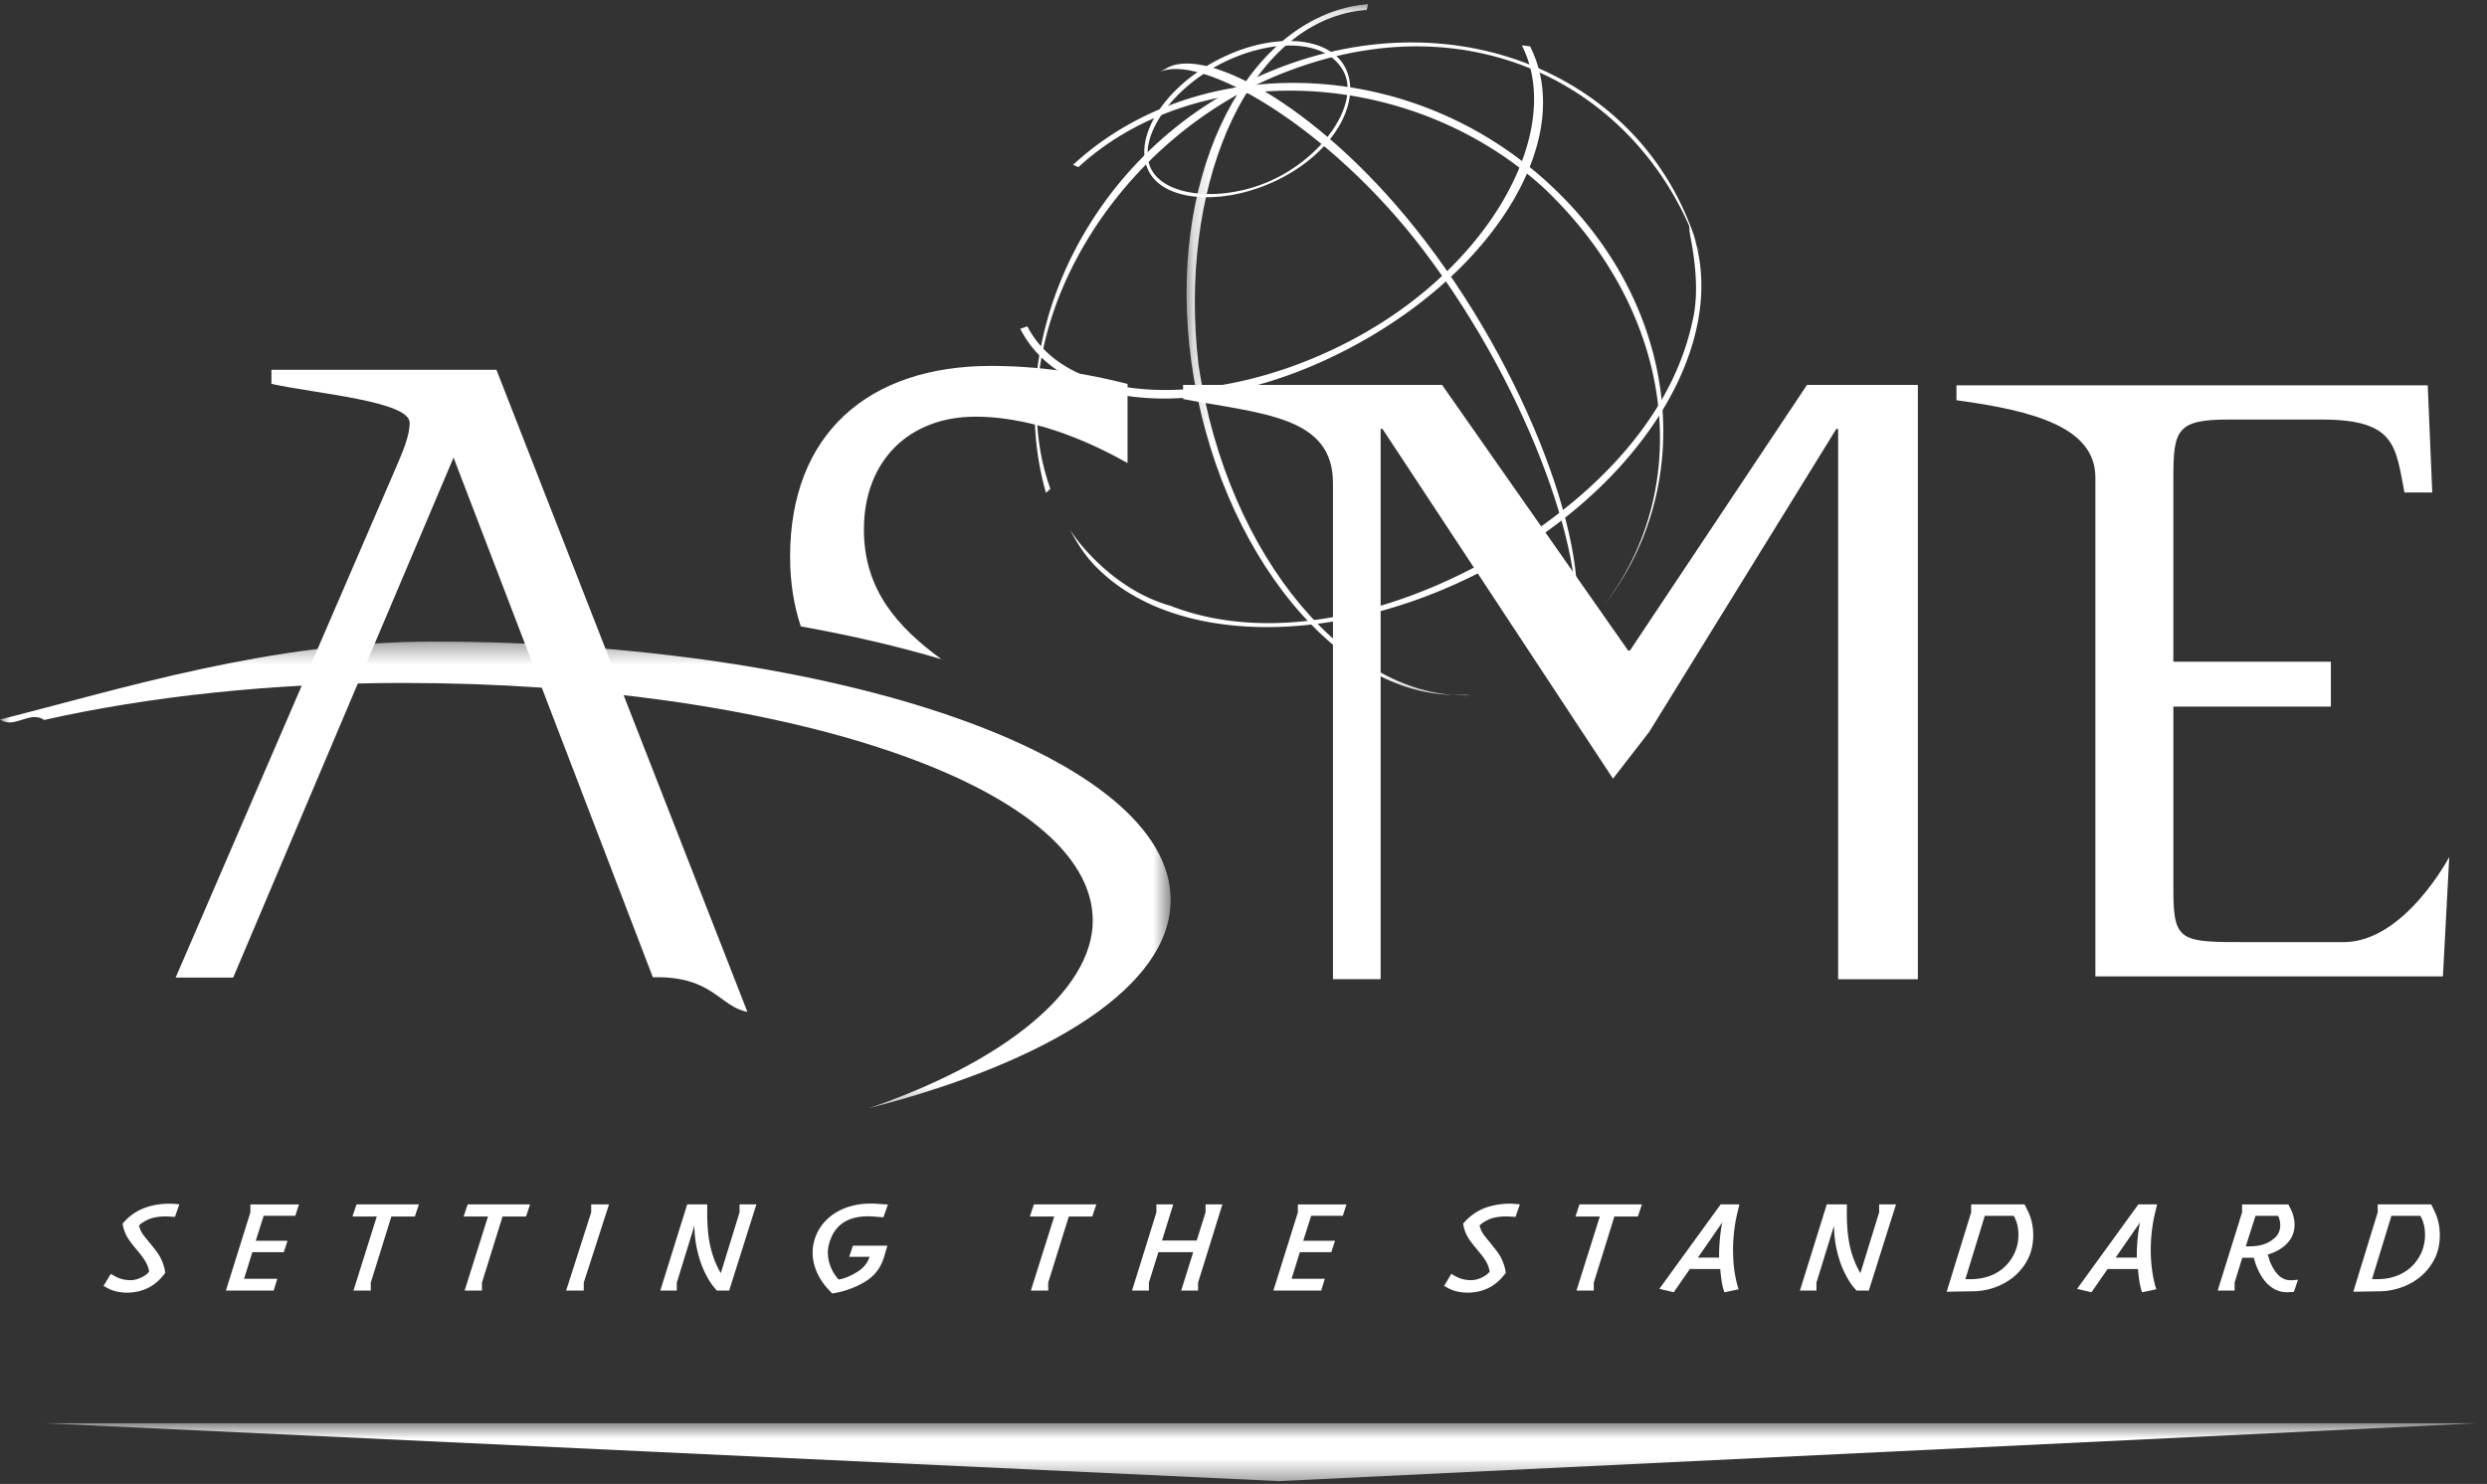
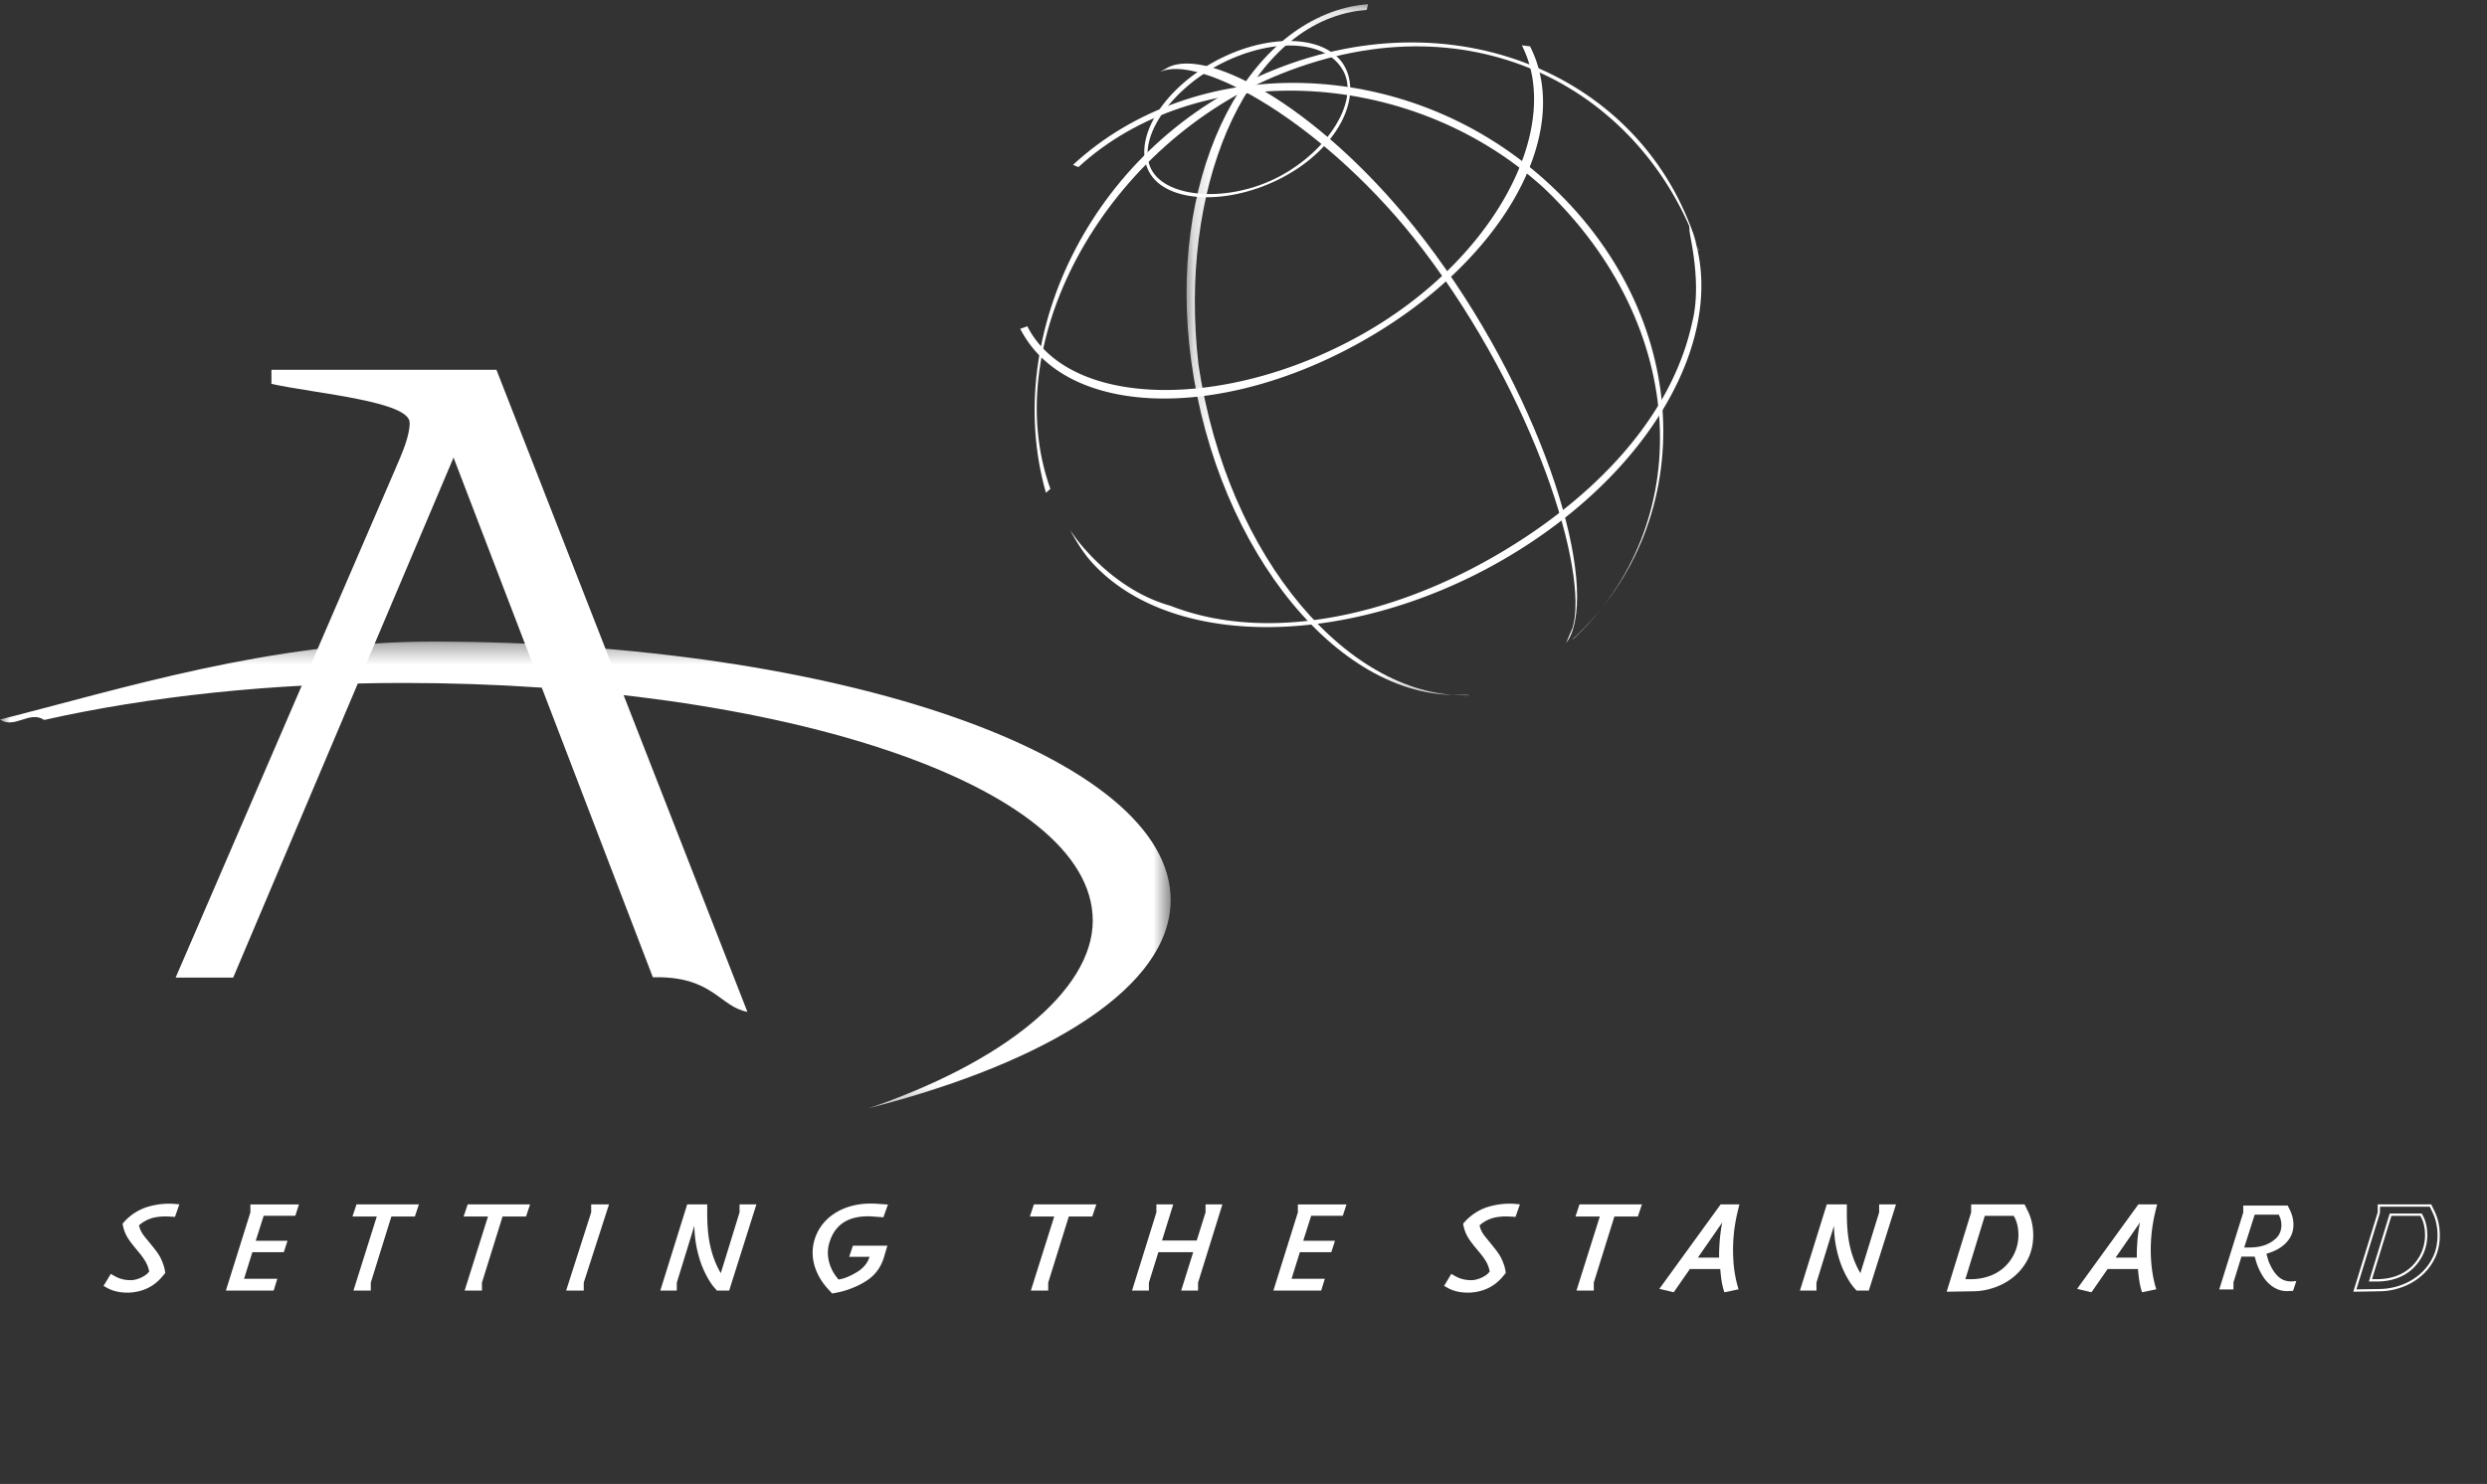
<svg xmlns="http://www.w3.org/2000/svg" xmlns:xlink="http://www.w3.org/1999/xlink" width="124" height="74" viewBox="0 0 124 74">
  <rect x="0" y="0" width="124" height="74" fill="#333333" stroke="none" />
  <defs>
    <path id="a" d="M0 .358h58.368v23.278H0z" />
    <path id="c" d="M.17 1.141h14.117V35.73H.17z" />
    <path id="e" d="M.996.732h121.372V3.62H.996z" />
  </defs>
  <g fill="none" fill-rule="evenodd">
    <g transform="translate(0 31.637)">
      <mask id="b" fill="#fff">
        <use xlink:href="#a" />
      </mask>
      <path fill="#fff" d="M21.55.358C13.502.358 6.059 2.712 0 4.245c.735.488 1.47-.47 2.205.02C7.4 3.098 13.534 2.42 20.105 2.42c18.742 0 34.379 5.082 34.379 11.854 0 3.533-4.583 7.122-11.198 9.362 9.143-2.348 15.082-6.128 15.082-10.396C58.368 6.123 41.884.358 21.55.358" mask="url(#b)" />
    </g>
    <path fill="#fff" d="M8.756 48.751h2.87l10.988-25.934 9.937 25.918c2.992-.08 3.321 1.471 4.714 1.724L24.753 18.442H13.534v.702c2.277.494 6.892.867 6.892 1.94 0 .658-.363 1.486-.682 2.228L8.756 48.752z" />
    <path fill="#fff" d="M7.967 62.781c.09.179.18.446.196.577l.016.106-.122.145c-.261.32-.751.761-1.656.795-.327.007-.685-.05-.98-.201l-.178-.1.302-.501.121.071c.246.138.49.222.857.222.368 0 .75-.222.882-.363l.097-.104-.024-.104a1.538 1.538 0 0 0-.18-.453 3.353 3.353 0 0 0-.327-.453l-.203-.245c-.163-.2-.326-.416-.408-.577a1.713 1.713 0 0 1-.163-.438l-.025-.12.082-.089a2.523 2.523 0 0 1 1.166-.724 3.604 3.604 0 0 1 1.264-.134l.181.016-.18.515-.26-.014a2.862 2.862 0 0 0-.653.033 1.747 1.747 0 0 0-.8.356l-.107.09.026.091c.024.112.097.279.195.418.098.14.196.243.334.418l.204.252c.148.186.278.368.343.515" />
    <path fill="#fff" d="M5.322 64.083l.127.07c.244.126.56.195.897.195l.054-.001c.671-.025 1.214-.286 1.613-.775l.105-.125-.011-.08a2.231 2.231 0 0 0-.192-.56v-.003c-.055-.123-.165-.287-.335-.502l-.204-.252a6.287 6.287 0 0 0-.144-.175c-.07-.084-.132-.158-.193-.246a1.341 1.341 0 0 1-.205-.44l-.033-.122.133-.114c.21-.178.52-.316.829-.368.311-.049.5-.043.664-.035l.217.013.142-.405-.107-.01a3.58 3.58 0 0 0-1.243.132c-.5.135-.916.454-1.14.707l-.062.069.019.09c.023.12.072.25.158.424.066.131.198.318.4.568l.204.244c.136.165.243.306.332.46.08.13.147.299.187.47l.031.134-.12.125c-.147.16-.55.381-.921.381-.339 0-.595-.066-.885-.229l-.075-.043-.242.403zm1.025.378c-.354 0-.69-.072-.951-.207l-.234-.13.363-.6.17.1c.198.11.436.214.829.214.333 0 .708-.204.839-.345l.076-.082-.017-.074a1.451 1.451 0 0 0-.174-.435 3.195 3.195 0 0 0-.321-.447l-.203-.245c-.209-.257-.345-.448-.416-.588a1.813 1.813 0 0 1-.167-.454l-.031-.147.1-.111a2.604 2.604 0 0 1 1.195-.74c.418-.12.848-.166 1.283-.136l.254.023-.218.625-.303-.017c-.165-.006-.34-.014-.64.033a1.7 1.7 0 0 0-.773.343l-.079.066.017.056c.02.097.086.256.186.4.06.083.119.155.187.238.045.052.092.11.146.178l.204.252c.179.224.29.392.35.526.09.18.183.453.201.595l.02.129-.14.165c-.42.514-.991.789-1.698.815h-.055zM12.092 63.826h1.658l-.147.476H11.34l1.2-3.835v-.349h2.286l-.147.455h-1.576l-.432 1.36h1.583l-.147.452h-1.567z" />
    <path fill="#fff" d="M11.418 64.245h2.143l.112-.361h-1.659l.484-1.556h1.569l.11-.338h-1.583l.469-1.474h1.576l.11-.342h-2.151l-.002.31-1.178 3.76zm2.227.114h-2.382l.023-.075 1.198-3.826v-.397h2.422l-.183.568h-1.576l-.396 1.246h1.583l-.183.567h-1.568l-.414 1.327h1.658l-.182.59zM18.43 64.301h-.73l1.164-3.694h-1.211l.163-.49h2.99l-.163.49h-1.172l-1.04 3.346z" />
    <path fill="#fff" d="M17.78 64.244h.594l.002-.309 1.052-3.385h1.174l.125-.375h-2.87l-.125.375h1.21l-.024.075-1.139 3.62zm.707.115h-.864l.024-.075 1.139-3.62h-1.213l.202-.604h3.111l-.202.605h-1.171l-1.026 3.297v.397zM23.974 64.301h-.73l1.164-3.694h-1.213l.165-.49h2.99l-.164.49h-1.171l-1.041 3.346z" />
    <path fill="#fff" d="M23.322 64.244h.595l.002-.309 1.054-3.385h1.172l.126-.375H23.4l-.127.375h1.213l-1.165 3.694zm.708.115h-.864l1.164-3.694h-1.215l.204-.605h3.11l-.202.605h-1.17l-1.027 3.297v.397zM30.285 60.118l-1.236 3.835v.348h-.744l1.228-3.834v-.35z" />
    <path fill="#fff" d="M28.383 64.244h.608l.002-.309 1.214-3.76h-.618l-.002.309-1.204 3.76zm.722.115h-.879l.025-.075 1.225-3.827v-.397h.889l-1.26 3.902v.397zM35.77 64.301l-.12-.14c-.187-.216-.422-.613-.607-1.08a5.761 5.761 0 0 1-.365-1.95v-.386l-.99 3.208v.348H33l1.305-4.183h.899v.28c0 .592.024 1.29.203 1.951.146.557.364.984.485 1.172l.065.097.973-3.152v-.348h.704l-1.32 4.183h-.543z" />
    <path fill="#fff" d="M35.797 64.244h.475l1.284-4.069h-.569l-.002.309-1.008 3.267-.132-.198a4.452 4.452 0 0 1-.492-1.19c-.182-.664-.206-1.366-.206-1.965v-.223h-.8l-1.27 4.07h.554l.002-.31.99-3.207.112.016v.386c0 .615.142 1.37.361 1.93.169.425.397.832.597 1.063l.104.121zm.558.115h-.61l-.138-.16c-.209-.24-.445-.66-.617-1.097a5.864 5.864 0 0 1-.37-1.972v-.006l-.875 2.838v.397h-.823l.023-.075 1.318-4.224h.998v.338c0 .591.024 1.283.202 1.936.134.514.34.941.476 1.152l.934-3.029v-.397h.84l-1.358 4.299zM43.68 60.084l.514.034-.188.524-.462-.034c-1.285-.093-2 .452-2.26 1.393-.204.731.121 1.395.39 1.729l.114.139.105-.02c.26-.05.57-.182.894-.383.374-.237.537-.53.593-.698l.058-.153H42.42l.147-.44h1.601l-.121.419c-.146.523-.406.906-.813 1.184-.528.372-1.22.572-1.504.62l-.219.042-.161-.174c-.553-.592-.904-1.394-.733-2.229.277-1.325 1.56-2.05 3.064-1.953" />
    <path fill="#fff" d="M43.415 60.133c-1.412 0-2.498.748-2.742 1.916-.15.735.112 1.527.718 2.179l.141.15.188-.036c.225-.038.93-.222 1.48-.611.397-.272.648-.637.792-1.153l.1-.346h-1.484l-.108.326h1.02l-.087.23c-.032.098-.173.447-.615.727-.331.205-.648.34-.914.39l-.14.026-.134-.164c-.322-.4-.597-1.079-.401-1.78.283-1.027 1.083-1.522 2.318-1.436l.42.031.148-.411-.438-.03a3.863 3.863 0 0 0-.262-.008zm-1.925 4.37l-.182-.198c-.633-.678-.905-1.508-.747-2.279.27-1.298 1.524-2.102 3.124-1.999l.587.039-.227.637-.506-.038c-1.194-.084-1.929.37-2.2 1.353-.184.66.075 1.298.38 1.676l.091.113.073-.014c.254-.048.554-.178.875-.376.408-.258.538-.576.568-.666l.029-.078H42.34l.186-.554h1.718l-.144.49c-.148.535-.421.933-.835 1.217-.508.357-1.19.572-1.527.63l-.249.048zM52.206 64.301h-.73l1.165-3.694h-1.214l.164-.49h2.992l-.164.49h-1.171l-1.042 3.346z" />
    <path fill="#fff" d="M51.555 64.244h.595l.002-.309 1.053-3.385h1.173l.125-.375h-2.871l-.125.375h1.212l-1.164 3.694zm.708.115h-.865l1.165-3.694h-1.215l.202-.605h3.112l-.202.605h-1.17l-1.027 3.297v.397zM57.714 62.385l-.487 1.567v.349h-.707l1.194-3.834v-.35h.706l-.56 1.8h1.85l.455-1.45v-.35h.705l-1.192 3.835v.349h-.707l.6-1.916z" />
    <path fill="#fff" d="M59.05 64.243h.571l.002-.307 1.17-3.762h-.571l-.003.31-.468 1.49h-1.968l.56-1.8h-.572l-.002.31-1.172 3.76h.572l.002-.308.5-1.608h1.979l-.6 1.915zm.684.115h-.841l.6-1.916h-1.737l-.473 1.52v.396h-.841l.024-.075 1.191-3.825v-.398h.84l-.559 1.8h1.73l.44-1.402v-.398h.84l-.023.075-1.19 3.826v.397zM64.32 63.826h1.657l-.146.476h-2.263l1.2-3.835v-.349h2.288l-.147.455h-1.577l-.432 1.36h1.583l-.147.452H64.77z" />
    <path fill="#fff" d="M63.646 64.245h2.142l.112-.361h-1.658l.484-1.556h1.568l.11-.338h-1.582l.468-1.474h1.578l.11-.342h-2.153l-.002.31-1.177 3.76zm2.227.114h-2.382l.023-.075 1.197-3.826v-.397h2.424l-.184.568h-1.577l-.397 1.246h1.585l-.184.567H64.81l-.413 1.327h1.658l-.182.59zM74.804 62.781c.09.179.18.446.196.577l.017.106-.122.145c-.262.32-.75.761-1.656.795-.326.007-.686-.05-.979-.201l-.179-.1.301-.501.123.071c.244.138.49.222.856.222.368 0 .752-.222.881-.363l.098-.104-.025-.104a1.562 1.562 0 0 0-.178-.453 3.733 3.733 0 0 0-.327-.453l-.204-.245c-.163-.2-.327-.416-.408-.577a1.723 1.723 0 0 1-.163-.438l-.025-.12.082-.089a2.523 2.523 0 0 1 1.167-.724 3.601 3.601 0 0 1 1.264-.134l.18.016-.18.515-.261-.014a2.864 2.864 0 0 0-.653.033c-.325.056-.62.204-.8.356l-.105.09.025.091c.024.112.098.279.195.418.098.14.196.243.335.418l.203.252c.147.186.278.368.342.515" />
    <path fill="#fff" d="M72.16 64.083l.128.07c.244.126.56.195.897.195l.053-.001c.67-.025 1.214-.286 1.612-.775l.107-.125-.013-.08a2.1 2.1 0 0 0-.191-.56l-.001-.003c-.068-.158-.223-.362-.334-.502l-.203-.252a9.866 9.866 0 0 0-.144-.175 3.338 3.338 0 0 1-.193-.246 1.323 1.323 0 0 1-.204-.44l-.034-.122.133-.114c.208-.176.525-.316.827-.368a2.87 2.87 0 0 1 .664-.035l.22.013.14-.405-.106-.01a3.63 3.63 0 0 0-1.243.132 2.46 2.46 0 0 0-1.14.707l-.063.069.018.09c.025.125.075.255.16.424.065.131.201.323.401.567l.204.245c.159.195.251.324.332.46.082.137.148.305.184.47l.031.134-.118.125c-.145.16-.547.381-.923.381-.34 0-.595-.066-.884-.229l-.074-.043-.242.403zm1.025.378c-.355 0-.69-.072-.95-.207l-.233-.13.36-.6.172.1c.27.151.51.214.827.214.338 0 .71-.204.84-.345l.076-.082-.017-.074a1.546 1.546 0 0 0-.17-.437 3.846 3.846 0 0 0-.324-.446l-.203-.244c-.21-.254-.345-.447-.416-.588a1.785 1.785 0 0 1-.168-.453l-.03-.148.101-.111c.235-.264.671-.598 1.195-.74.417-.121.85-.168 1.282-.136l.254.023-.218.625-.303-.017c-.168-.006-.34-.014-.64.033a1.695 1.695 0 0 0-.773.343l-.078.066.016.056c.02.097.085.256.186.4.06.084.12.156.188.238.044.054.092.11.145.178l.203.252c.184.233.291.394.35.526.092.184.185.456.2.595l.02.129-.139.165c-.42.514-.99.789-1.696.815h-.057zM79.409 64.301h-.73l1.164-3.694h-1.212l.163-.49h2.991l-.164.49h-1.17l-1.042 3.346z" />
    <path fill="#fff" d="M78.757 64.244h.595l.003-.309 1.053-3.385h1.173l.125-.375h-2.871l-.124.375h1.21l-1.164 3.694zm.708.115h-.864l1.164-3.694h-1.213l.2-.605h3.113l-.203.605h-1.17l-1.027 3.297v.397zM85.82 63.225h-1.592l-.801 1.152-.595-.141 2.987-4.118h.833l-.082.337a8.137 8.137 0 0 0-.204 2.35c.04.65.138 1.063.204 1.306l.041.14-.597.126-.04-.127a4.498 4.498 0 0 1-.074-.348 7.738 7.738 0 0 1-.064-.538l-.017-.139zm.178-2.547l-1.453 2.093h1.225v-.14c0-.2 0-.294.025-.685.024-.327.08-.746.138-1.003l.065-.265z" />
    <path fill="#fff" d="M84.655 62.714h1.058v-.084c0-.203 0-.294.025-.688.024-.328.077-.724.132-.98l-1.215 1.752zm1.172.115h-1.392l1.516-2.184.102.046-.065.264a8.001 8.001 0 0 0-.136.996c-.025.387-.025.479-.025.679v.199zm-2.899 1.37l.473.113.796-1.144h1.672l.023.188c.007.132.039.356.064.538.024.135.05.245.073.343l.023.073.487-.103-.023-.081a6.177 6.177 0 0 1-.207-1.318c-.05-.768.02-1.564.206-2.366l.065-.267h-.731l-2.92 4.024zm3.047.244l-.055-.175a4.321 4.321 0 0 1-.077-.357 7.034 7.034 0 0 1-.064-.544l-.01-.085h-1.512l-.806 1.16-.717-.17 3.056-4.212h.935l-.098.408a8.038 8.038 0 0 0-.205 2.333 6.17 6.17 0 0 0 .203 1.295l.058.199-.708.148zM92.592 64.301l-.121-.14c-.187-.216-.423-.613-.608-1.08a5.73 5.73 0 0 1-.364-1.95v-.386l-.99 3.208v.348h-.688l1.304-4.183h.899v.28c0 .592.024 1.29.202 1.951.146.557.366.984.488 1.172l.064.097.972-3.152v-.348h.706l-1.32 4.183h-.544z" />
    <path fill="#fff" d="M92.618 64.244h.476l1.283-4.069h-.57l-.002.309-1.009 3.268-.13-.2a4.433 4.433 0 0 1-.496-1.189c-.18-.668-.203-1.368-.203-1.965v-.223h-.8l-1.269 4.07h.554l.003-.31.99-3.207.111.016v.386c0 .62.141 1.376.36 1.93.167.423.396.83.598 1.063l.104.121zm.559.115h-.61l-.14-.16c-.209-.242-.446-.662-.617-1.097a5.722 5.722 0 0 1-.368-1.972v-.006l-.875 2.838v.397h-.824l.023-.075 1.316-4.224h1v.338c0 .59.023 1.28.199 1.936.134.508.34.937.478 1.151l.934-3.028v-.397h.84l-1.356 4.299zM98.416 64.335l-1.278.022 1.199-3.89v-.349h2.573l.162.337c.324.668.324 1.56.033 2.21-.543 1.183-1.757 1.656-2.689 1.67zm.502-3.761l-1.002 3.274h.34c.727 0 1.618-.244 2.144-1.15.43-.74.316-1.575.122-1.965l-.082-.159h-1.522z" />
    <path fill="#fff" d="M97.993 63.79h.261c.54 0 1.53-.145 2.096-1.121.424-.728.304-1.542.12-1.911l-.064-.127H98.96l-.968 3.16zm.261.115h-.416l.023-.075 1.015-3.314h1.6l.097.19c.195.393.323 1.253-.123 2.02-.596 1.026-1.631 1.18-2.196 1.18zm.14-3.73l-.002.309-1.177 3.814 1.2-.02c.877-.013 2.093-.451 2.638-1.638.292-.65.278-1.52-.032-2.16l-.147-.305h-2.48zm-1.334 4.24l.023-.076 1.197-3.882v-.397h2.665l.18.37c.323.67.336 1.577.032 2.258-.567 1.235-1.831 1.69-2.739 1.704l-1.358.023zM106.646 63.225h-1.592l-.799 1.152-.596-.141 2.987-4.118h.833l-.082.337a8.18 8.18 0 0 0-.204 2.35c.04.65.14 1.063.204 1.306l.041.14-.597.126-.04-.127a4.563 4.563 0 0 1-.073-.348 8.68 8.68 0 0 1-.066-.538l-.016-.139zm.18-2.547l-1.452 2.093h1.223v-.14a8.183 8.183 0 0 1 .164-1.688l.064-.265z" />
    <path fill="#fff" d="M105.483 62.714h1.057v-.084c0-.203 0-.294.025-.688a8.38 8.38 0 0 1 .132-.98l-1.214 1.752zm1.171.115h-1.39l1.514-2.184.102.046-.065.264c-.054.251-.112.669-.136.996-.025.387-.025.479-.025.679v.199zm-2.898 1.37l.475.113.794-1.144h1.672l.022.19c.009.14.046.397.065.536.027.15.053.262.072.343l.024.073.486-.103-.023-.081c-.07-.26-.168-.68-.207-1.318a8.244 8.244 0 0 1 .206-2.366l.065-.267h-.731l-2.92 4.024zm3.046.244l-.055-.175a4.55 4.55 0 0 1-.076-.357 7.81 7.81 0 0 1-.066-.544l-.01-.085h-1.51l-.805 1.16-.717-.17 3.054-4.212h.935l-.099.408a8.054 8.054 0 0 0-.203 2.333c.039.62.129 1.018.202 1.295l.06.197-.71.15zM112.457 62.8l-.04-.137h-.66l-.399 1.289v.348h-.709l1.197-3.833v-.349h2.216l.106.211c.187.375.276.89.041 1.337-.244.46-.734.704-1.06.808l-.146.048.088.315c.043.146.204.473.328.627.154.202.406.48.936.431l.138-.014-.162.49-.26.011c-.49.022-.921-.257-1.205-.675a3.041 3.041 0 0 1-.409-.906zm-.04-2.227l-.522 1.637h.236c.61 0 1.019-.155 1.344-.453.31-.285.326-.738.204-1.045l-.057-.14h-1.206z" />
-     <path fill="#fff" d="M111.973 62.152h.158c.573 0 .975-.135 1.305-.438.292-.267.303-.697.19-.981l-.042-.103h-1.126l-.485 1.522zm.158.115h-.315l.558-1.752h1.284l.074.175c.126.32.113.804-.22 1.11-.35.323-.777.467-1.381.467zm-.417.339h.744l.054.18c.094.341.227.632.4.889.284.416.684.651 1.105.651l.05-.001.221-.01.123-.369-.05.006a1.394 1.394 0 0 1-.121.005c-.517 0-.759-.317-.867-.458a2.578 2.578 0 0 1-.337-.646l-.102-.368.198-.065c.22-.071.765-.29 1.026-.782.194-.365.177-.844-.042-1.284l-.09-.179h-2.124l-.002.309-1.173 3.759h.574l.003-.308.41-1.329zm2.303 1.835c-.46 0-.894-.254-1.199-.702a3.077 3.077 0 0 1-.416-.922l-.028-.096h-.576l-.382 1.24v.397h-.844l.023-.075 1.194-3.826v-.396h2.309l.12.242c.236.472.25.992.041 1.39-.282.53-.857.761-1.092.836l-.095.03.075.263c.04.142.203.463.316.607.174.226.41.454.888.409l.225-.023-.204.61-.3.015h-.055zM118.69 64.335l-1.279.022 1.198-3.89v-.349h2.574l.162.337c.324.668.324 1.56.033 2.21-.543 1.183-1.757 1.656-2.688 1.67zm.502-3.761l-1.003 3.274h.34c.728 0 1.618-.244 2.145-1.15.43-.74.315-1.575.121-1.965l-.082-.159h-1.521z" />
    <path fill="#fff" d="M118.266 63.79h.263c.54 0 1.529-.145 2.096-1.121.422-.728.303-1.542.119-1.911l-.066-.127h-1.444l-.968 3.16zm.263.115h-.418l.024-.075 1.014-3.314h1.6l.097.19c.195.393.323 1.253-.122 2.02-.596 1.026-1.63 1.18-2.195 1.18zm.137-3.73l-.004.309-1.173 3.814 1.2-.02c.876-.013 2.094-.451 2.638-1.638.29-.65.277-1.52-.033-2.16l-.147-.305h-2.48zm-1.331 4.24l.022-.076 1.194-3.882v-.397h2.669l.178.37c.322.67.337 1.576.032 2.258-.567 1.235-1.83 1.69-2.739 1.704l-1.356.023z" />
    <path fill="#fff" d="M60.626 3.03c-2.697 1.443-4.177 3.941-3.339 5.53.843 1.59 4.002 1.71 6.699.268 2.696-1.442 3.914-3.898 3.073-5.486-.84-1.59-3.732-1.751-6.433-.312m3.173 5.765c-2.478 1.322-5.62 1.115-6.389-.338-.77-1.456.864-3.892 3.338-5.213 2.478-1.323 5.344-1.373 6.238.312.771 1.454-.713 3.917-3.187 5.24" />
    <path fill="#fff" d="M63.545 3.473c-8.957 3.589-13.66 13.148-11.396 21.101l.223-.193c-2.696-7.503 2.92-17.29 11.545-20.717 9.668-3.841 18.04.937 20.797 8.845l-.024-.02C82.27 3.98 72.827-.247 63.545 3.473" />
    <path fill="#fff" d="M71.02 11.965c-4.905-6.41-10.781-9.692-12.81-8.587l-.438.244c1.954-1.067 8.444 2.615 13.166 8.814 5.6 7.359 8.283 16.073 7.476 18.857l-.331.777c.094-.128.184-.274.253-.447 1.276-3.117-1.63-12.228-7.315-19.658" />
    <g transform="translate(58.99 -.935)">
      <mask id="d" fill="#fff">
        <use xlink:href="#c" />
      </mask>
      <path fill="#fff" d="M14.287 35.603c-5.872.24-12.071-6.704-13.524-16.504C-.233 10.392 3.029 2.65 8.327 1.544c.276-.06.55-.093.828-.115l.064-.288c-.28.024-.557.06-.832.117C2.903 2.418-.827 9.97.407 18.96c1.31 9.51 7.506 17.08 13.726 16.61.145-.01.03.149-.118.16l.272-.127z" mask="url(#d)" />
    </g>
    <path fill="#fff" d="M77.06 9.006C69.965 2.62 59.493 2.669 53.5 8.22l.269.113c5.792-5.33 16.38-5.146 23.183 1.02 7.352 6.958 7.61 16.813 1.47 22.53l.007-.027c6.42-5.937 5.982-16.23-1.37-22.851" />
    <path fill="#fff" d="M84.218 11.15c.008.117.017.236.02.355.01.29.626 2.645.134 4.564-.858 3.981-3.775 7.663-8.122 10.589-5.852 3.935-12.766 5.564-17.892 3.55-1.755-.487-3.25-1.655-4.323-2.886a7.773 7.773 0 0 1-.68-.9c.302.575.663 1.166 1.13 1.672 4.311 4.658 14.167 4.124 21.983-1.136 6.719-4.52 9.76-11.092 7.75-15.808M50.869 16.398c.022.042.042.083.066.123 2.291 4.23 9.785 4.498 16.842.575 7.127-3.959 10.72-10.437 8.51-14.785l-.409-.05c2.085 4.09-1.32 10.723-8.072 14.472-6.747 3.753-14.504 3.629-16.584-.463l-.353.128z" />
    <g transform="translate(1.204 70.24)">
      <mask id="f" fill="#fff">
        <use xlink:href="#e" />
      </mask>
-       <path fill="#fff" d="M.996.732h121.372L62.57 3.62z" mask="url(#f)" />
    </g>
-     <path fill="#fff" d="M66.46 24.085c0-3.315-3.449-3.44-7.472-4.185v-.706h12.913l9.276 13.247h.091l8.828-13.247h5.527v29.638h-3.975V21.39h-.091l-9.33 15.11-1.804 2.329-11.492-17.44h-.093v27.442h-2.377V24.085zM46.937 32.874c-2.202-1.617-3.863-3.474-3.863-6.466 0-3.432 2.25-5.629 5.56-5.629 3.218 0 6.16 1.52 7.585 2.31v-3.943c-1.334-.338-3.814-.899-6.802-.899-6.114 0-10.023 3.377-10.023 9.514 0 1.313.197 2.454.532 3.475 2.518.452 4.87 1.001 7.011 1.638M116.848 46.981h-4.825c-3.26 0-3.66 0-3.66-2.54v-9.206h7.853v-2.238h-7.854v-9.184c0-2.365.176-2.891 2.727-2.891h4.682c3.71 0 3.665 1.358 4.114 3.635h1.385l-.225-5.342H97.548v.743c3.885.527 6.926 1.36 6.926 3.855V48.69h17.328l.316-5.955s-2.233 4.247-5.27 4.247" />
  </g>
</svg>